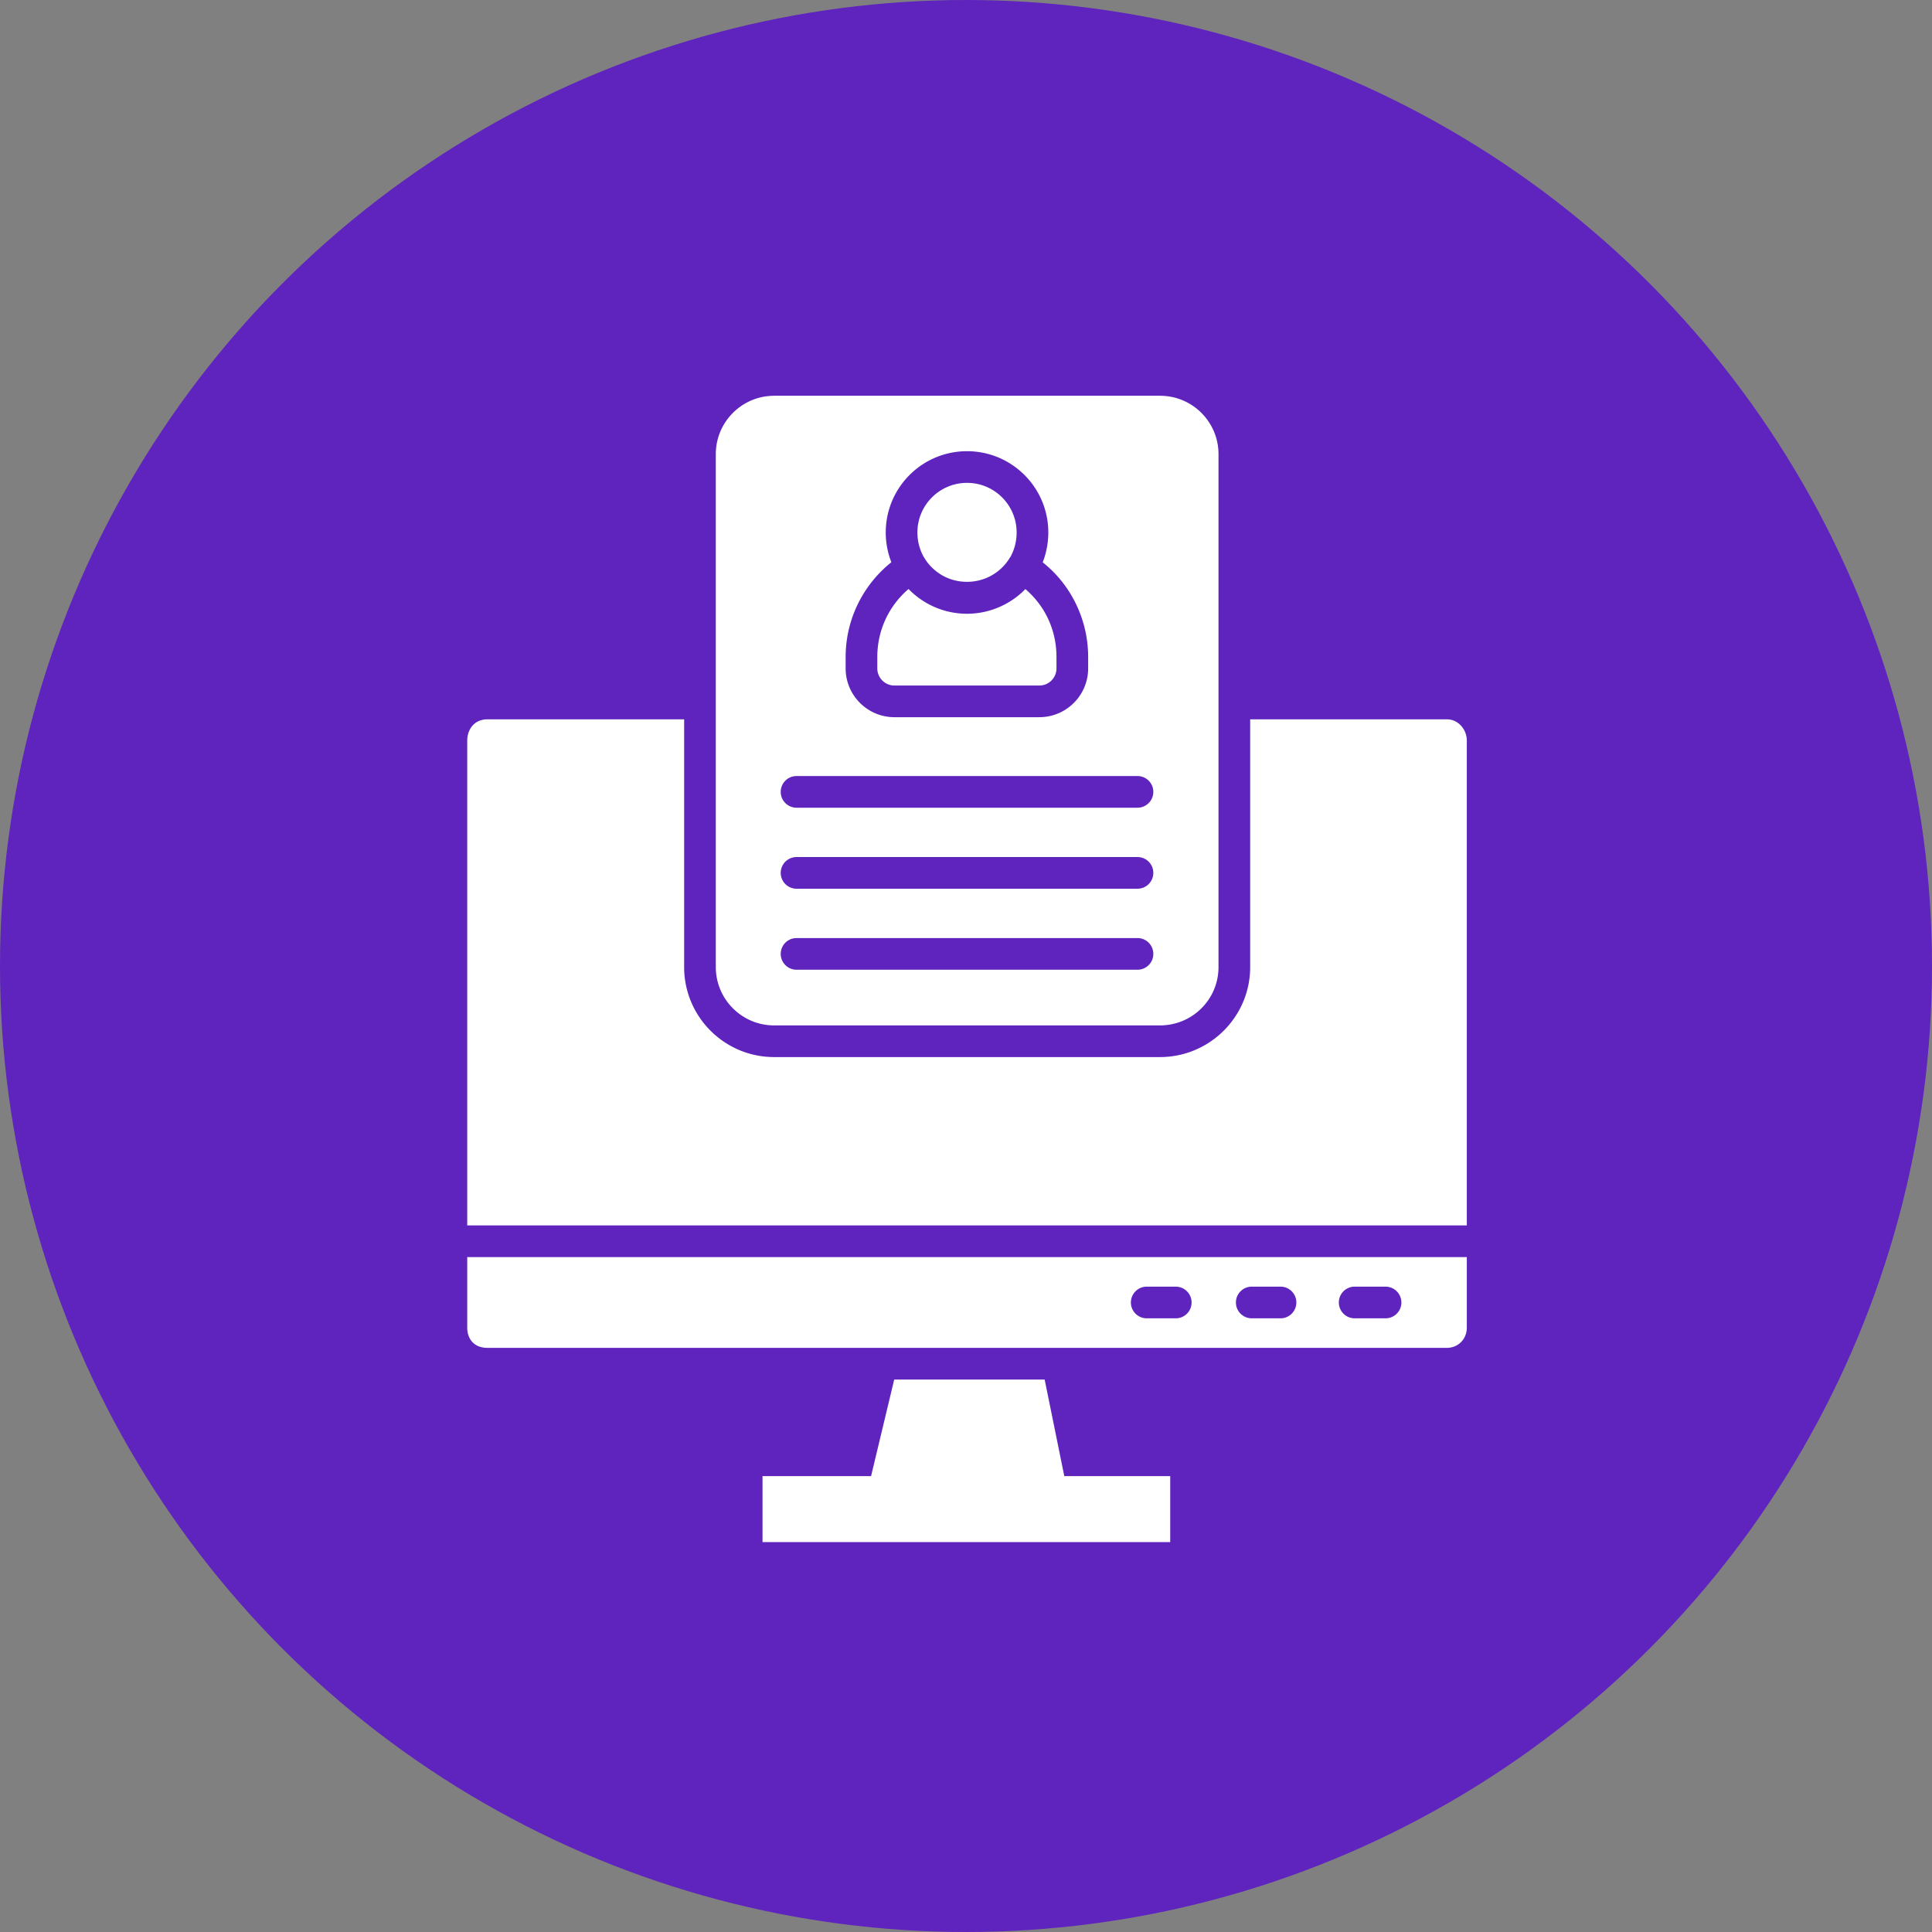
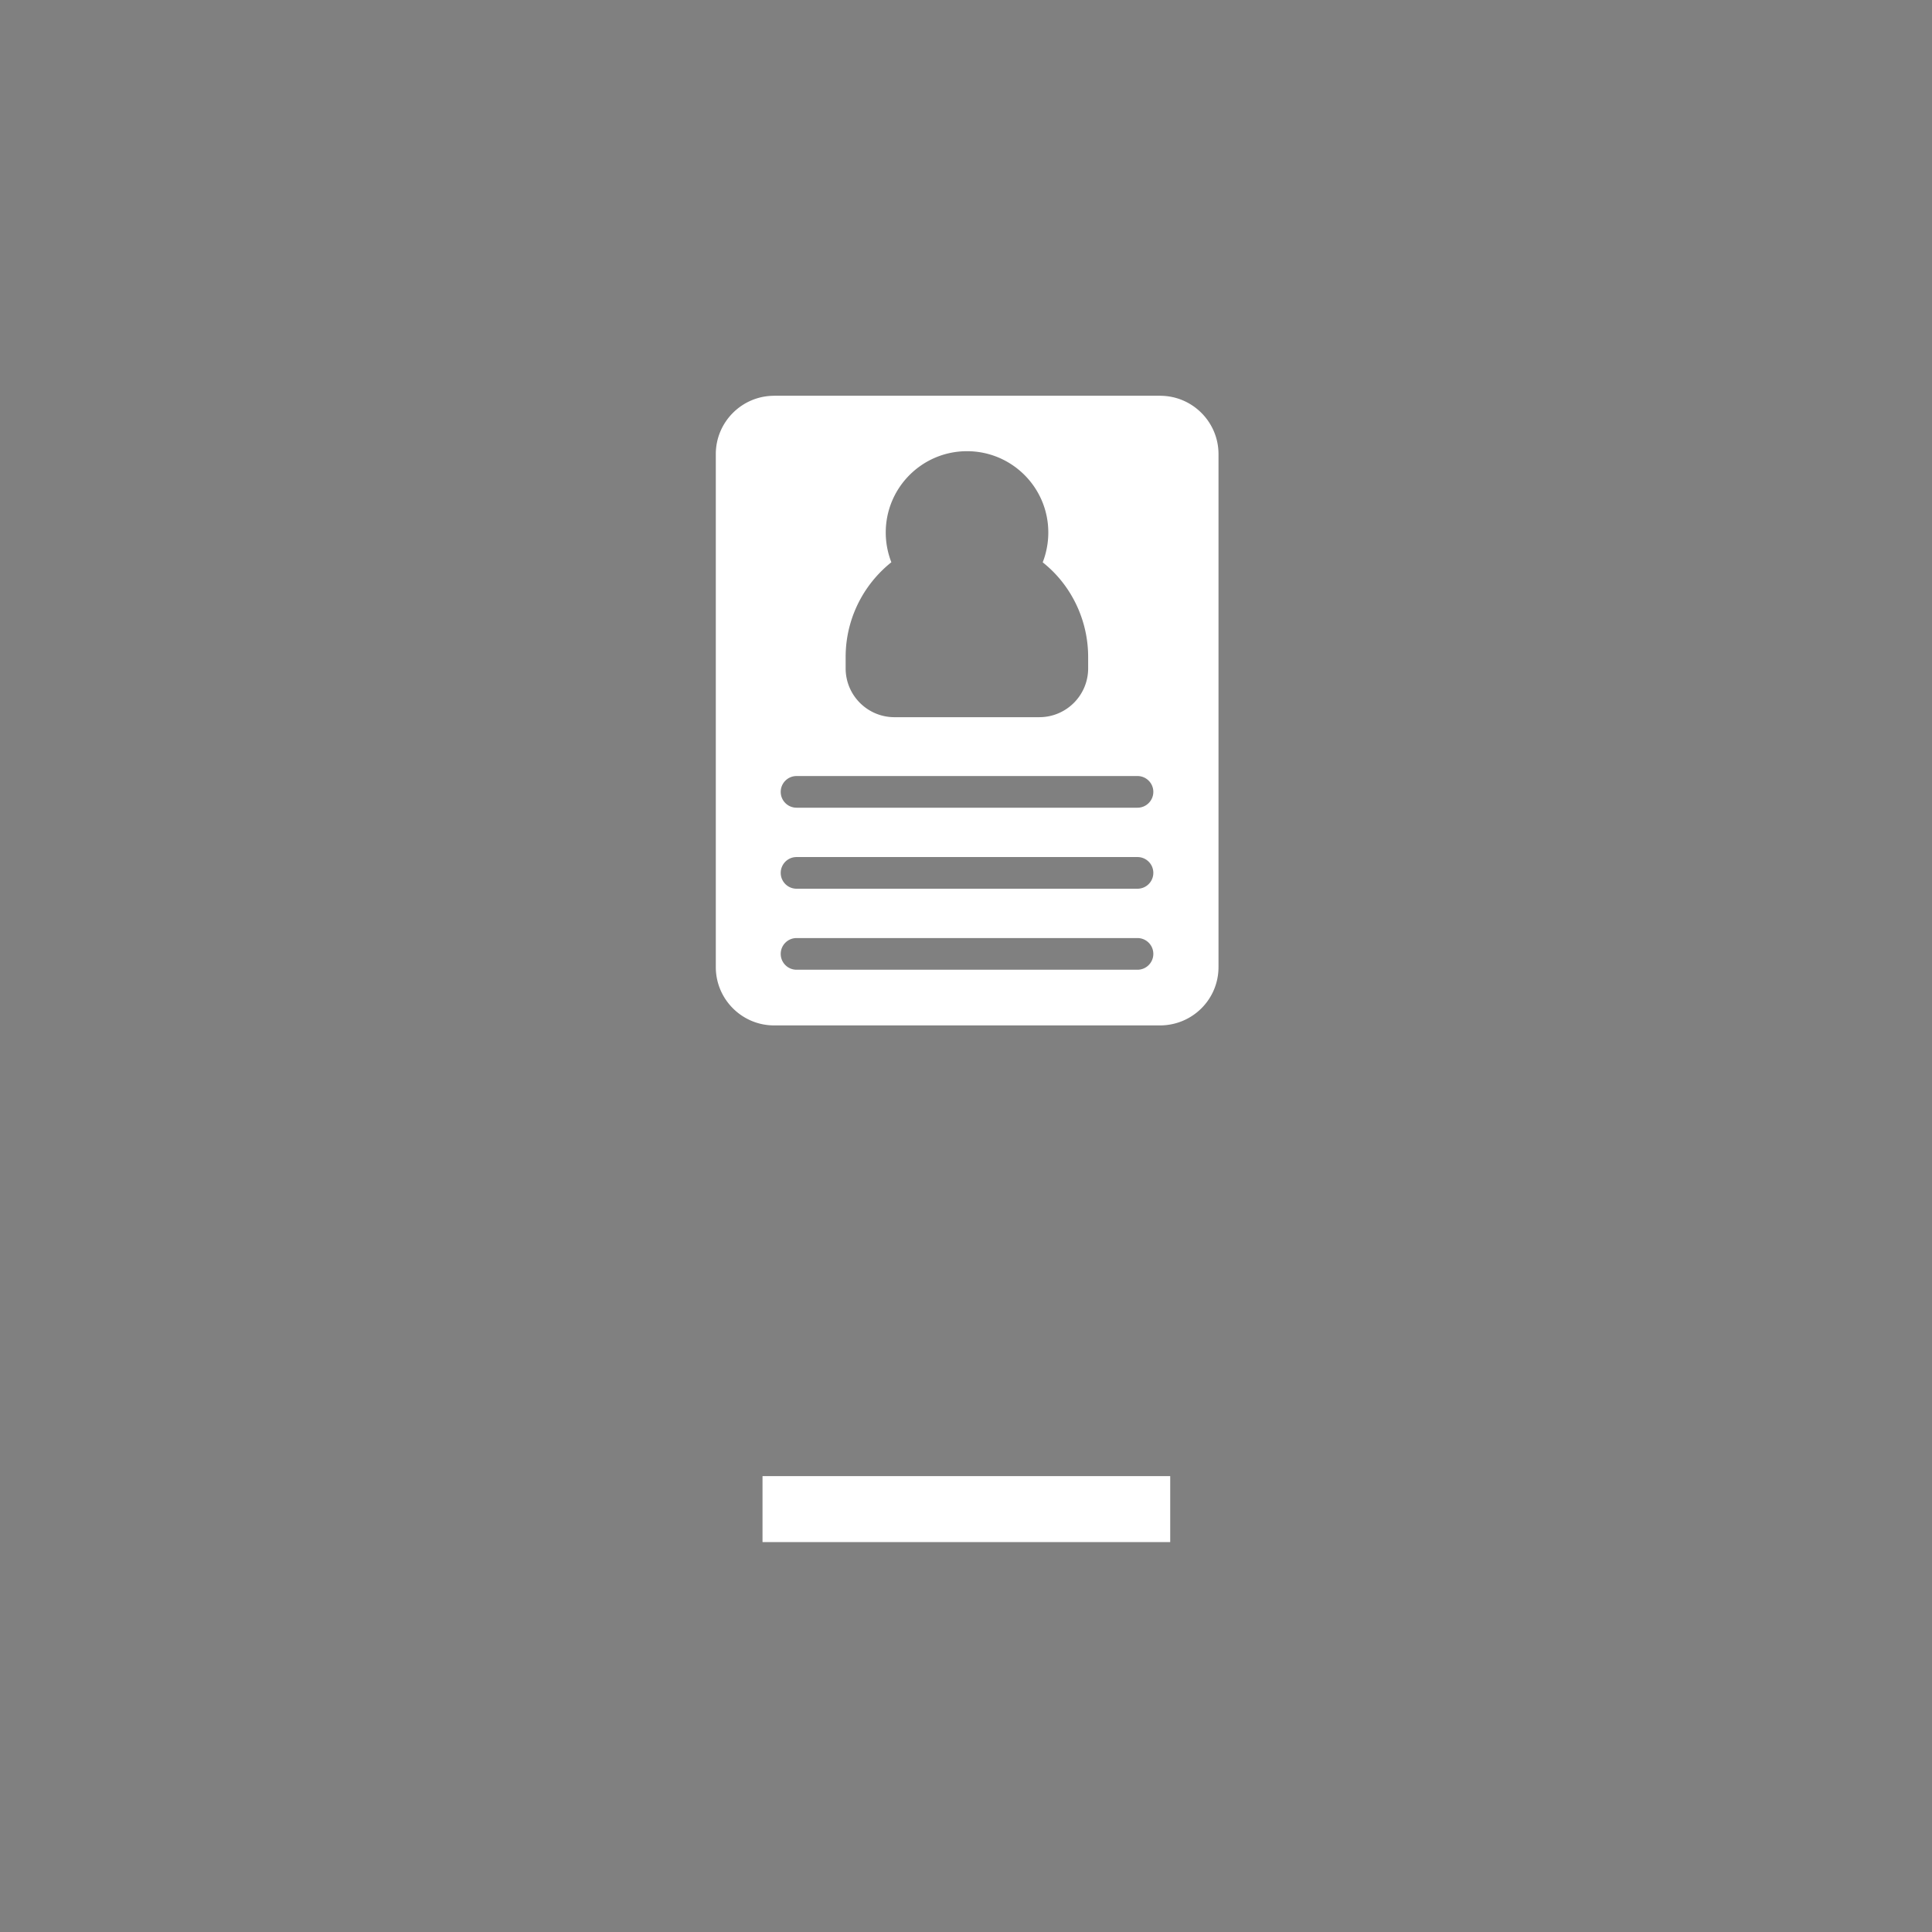
<svg xmlns="http://www.w3.org/2000/svg" version="1.1" width="512" height="512" x="0" y="0" viewBox="0 0 3872.98 3872.98" style="enable-background:new 0 0 512 512" xml:space="preserve" class="">
  <rect x="0" y="0" width="3872.98" height="3872.98" fill="#808080" stroke="none" />
-   <circle r="1936.49" cx="1936.49" cy="1936.49" fill="#5f23be" shape="circle" />
  <g transform="matrix(0.7,0,0,0.7,581.565,582.696)">
    <path d="M1352.87 3394.87h1167.56v188.93H1352.87z" fill="#ffffff" opacity="1" data-original="#000000" class="" />
    <g fill-rule="evenodd" clip-rule="evenodd">
      <path d="M2658.72 1937.11V468.03c0-46.05-18.73-87.8-48.97-118.04s-71.99-48.97-118.04-48.97v-.18H1386.12v.18c-46.05 0-87.8 18.73-118.04 48.97s-48.97 71.99-48.97 118.04V1937.12c0 46.05 18.73 87.8 48.97 118.04s71.99 48.97 118.04 48.97h1104.84c46.52 0 88.5-18.69 118.8-48.89 30.27-30.16 48.96-71.94 48.96-118.13zm-1253.71-269.78c0-25.04 20.3-45.34 45.34-45.34h976.37c25.04 0 45.34 20.3 45.34 45.34s-20.3 45.34-45.34 45.34h-976.37c-25.04 0-45.34-20.3-45.34-45.34zm0 232c0-25.04 20.3-45.34 45.34-45.34h976.37c25.04 0 45.34 20.3 45.34 45.34s-20.3 45.34-45.34 45.34h-976.37c-25.04 0-45.34-20.3-45.34-45.34zm45.34-418.66c-25.04 0-45.34-20.3-45.34-45.34s20.3-45.34 45.34-45.34h976.37c25.04 0 45.34 20.3 45.34 45.34s-20.3 45.34-45.34 45.34zm695.25-259.21h-414.88c-38.59 0-73.54-15.66-98.84-40.96s-40.96-60.25-40.96-98.84v-32.5c0-61.23 15.97-118.89 43.99-169.02a347.9 347.9 0 0 1 86.93-102.37c-2.65-6.81-5-13.77-7.03-20.89a233.67 233.67 0 0 1-9.02-64.41c0-64.28 26.05-122.47 68.17-164.59s100.3-68.17 164.59-68.17 122.47 26.05 164.59 68.17 68.17 100.3 68.17 164.59c0 22.42-3.18 44.26-9.1 64.97-1.99 6.96-4.3 13.8-6.92 20.5 10.53 8.45 20.33 17.2 29.19 26.06 31.68 31.68 57.19 69.85 74.71 112.44 16.93 41.17 26.23 86.05 26.23 132.73v32.5c0 38.59-15.66 73.54-40.96 98.84-25.32 25.3-60.27 40.95-98.86 40.95z" fill="#ffffff" opacity="1" data-original="#000000" class="" />
-       <path d="M2194.72 1081.66v-32.5c0-35.08-6.79-68.32-19.15-98.37-12.75-30.99-31.61-59.06-55.23-82.68-4.82-4.82-9.69-9.37-14.58-13.61a234.507 234.507 0 0 1-55.25 41.96c-33.46 18.32-71.69 28.77-111.99 28.77-40.59 0-78.72-10.4-112.04-28.64a233.33 233.33 0 0 1-55.41-42.24c-22.94 19.6-42.37 43.2-57.18 69.72-20.57 36.81-32.3 79.47-32.3 125.1v32.5c0 13.55 5.5 25.84 14.39 34.73s21.17 14.39 34.73 14.39h414.88c13.55 0 25.83-5.5 34.73-14.39 8.9-8.9 14.4-21.19 14.4-34.74zM2075.06 732.64c3.61-12.64 5.55-26.15 5.55-40.17 0-39.25-15.9-74.77-41.6-100.47s-61.22-41.6-100.47-41.6-74.77 15.9-100.47 41.6-41.6 61.22-41.6 100.47c0 13.91 1.91 27.16 5.48 39.62 3.19 11.16 7.75 21.87 13.48 32.02a45.746 45.746 0 0 1 4.46 6.84c12.7 18.87 29.77 34.55 49.83 45.54 20.13 11.02 43.54 17.31 68.83 17.31 25.03 0 48.49-6.33 68.77-17.43 21.14-11.57 39.03-28.29 51.85-48.39l-.15-.11c1.02-1.61 2.14-3.13 3.32-4.56 5.28-9.41 9.58-19.7 12.72-30.67zM1128.43 1937.11V1227.5h-563c-17.55 0-31.6 6.26-41.23 16.16-10.87 11.19-16.96 27.38-16.96 45.05v1388.23h2862.61V1288.72c0-16.89-6.68-32.69-17.68-44.09-10.1-10.47-24.03-17.12-39.75-17.12h-563v709.6c0 71.03-28.98 135.5-75.89 182.24-46.77 46.6-111.29 75.45-182.56 75.45H1386.12c-71.08 0-135.51-28.89-182.16-75.54-46.65-46.63-75.53-111.06-75.53-182.15zM3369.84 2767.63H507.24v201.77c0 17.5 5.69 32.56 15.86 42.73 9.62 9.62 24.05 15.46 42.33 15.46h2746.99c16.31 0 30.73-6.27 40.95-16.57 10.23-10.3 16.49-24.92 16.49-41.62v-201.77zm-962.01 129.98c0-25.04 20.3-45.34 45.34-45.34h83.13c25.04 0 45.34 20.3 45.34 45.34s-20.3 45.34-45.34 45.34h-83.13c-25.04.01-45.34-20.3-45.34-45.34zm300.77 0c0-25.04 20.3-45.34 45.34-45.34h82.37c25.04 0 45.34 20.3 45.34 45.34s-20.3 45.34-45.34 45.34h-82.37c-25.04.01-45.34-20.3-45.34-45.34zm294.73 0c0-25.04 20.3-45.34 45.34-45.34h88.42c25.04 0 45.34 20.3 45.34 45.34s-20.3 45.34-45.34 45.34h-88.42c-25.04.01-45.34-20.3-45.34-45.34zM2160.88 3118.28h-430.87l-88.89 371.05h595.18z" fill="#ffffff" opacity="1" data-original="#000000" class="" />
    </g>
  </g>
</svg>